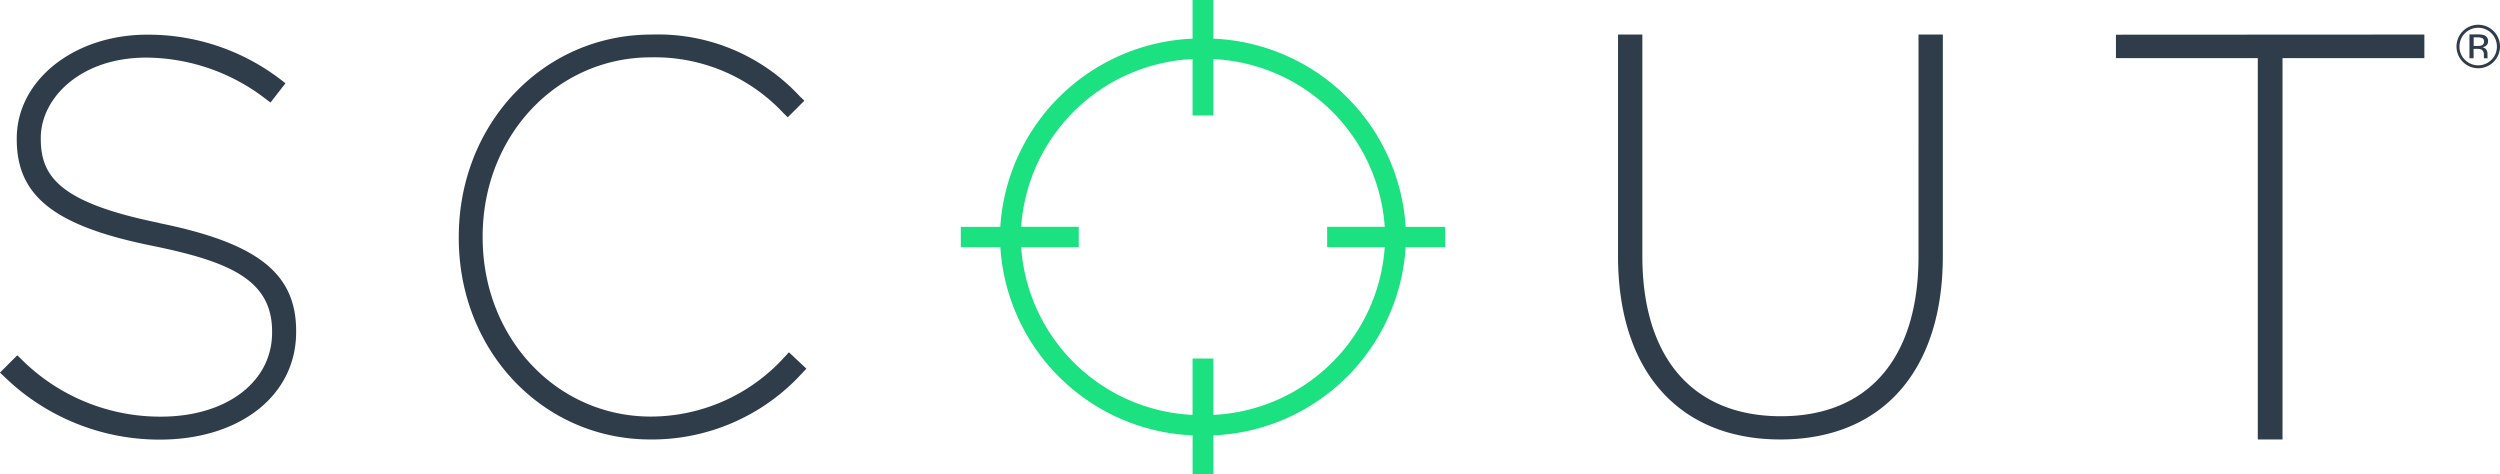
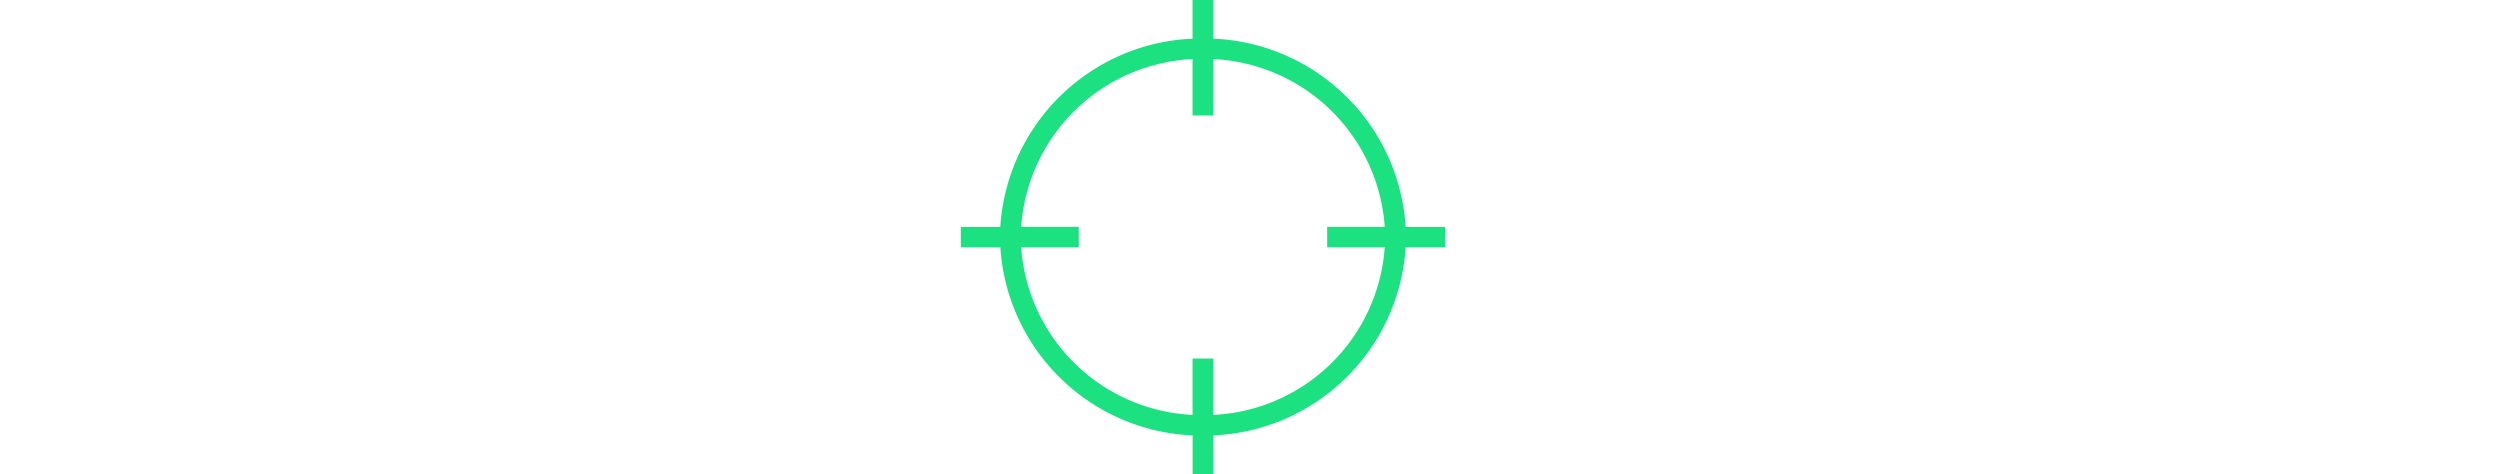
<svg xmlns="http://www.w3.org/2000/svg" width="181.406" height="34.399" viewBox="0 0 181.406 34.399">
  <g transform="translate(-172.182 -175.783)">
-     <path d="M352.72,178.78a.429.429,0,0,0-.269-.438,1.335,1.335,0,0,0-.473-.062h-.606v1.729h.3v-.68h.241a.734.734,0,0,1,.339.055.422.422,0,0,1,.163.4v.137l.007.055,0,.02,0,.017h.285l-.011-.021a.262.262,0,0,1-.016-.091c0-.045,0-.088,0-.128v-.126a.474.474,0,0,0-.094-.268.411.411,0,0,0-.292-.169.647.647,0,0,0,.249-.084A.379.379,0,0,0,352.72,178.78Zm-.473.3a.861.861,0,0,1-.292.038h-.278v-.624h.263a.806.806,0,0,1,.371.064.263.263,0,0,1,.116.252A.268.268,0,0,1,352.247,179.078Zm.878-1.038a1.577,1.577,0,0,0-2.232,2.229,1.574,1.574,0,0,0,2.232,0,1.573,1.573,0,0,0,0-2.229Zm-.159,2.081a1.357,1.357,0,0,1-1.924,0,1.322,1.322,0,0,1-.394-.968,1.357,1.357,0,1,1,2.715,0A1.321,1.321,0,0,1,352.966,180.121Z" fill="#2e3d49" />
    <path d="M260.227,205.893V201.8h-1.51v4.089a13.091,13.091,0,0,1-12.436-12.171h4.177v-1.477h-4.177a13.091,13.091,0,0,1,12.436-12.171v4.089h1.51v-4.089a13.093,13.093,0,0,1,12.435,12.171h-4.178v1.477h4.178a13.093,13.093,0,0,1-12.435,12.171m0-27.3v-2.807h-1.51v2.807a14.6,14.6,0,0,0-13.952,13.655H241.9v1.477h2.869a14.592,14.592,0,0,0,13.952,13.653v2.807h1.51v-2.807a14.59,14.59,0,0,0,13.95-13.653h2.869v-1.477h-2.869a14.592,14.592,0,0,0-13.95-13.655" fill="#1ce180" />
-     <path d="M229.429,201.346l1.267,1.188-.3.317a14.749,14.749,0,0,1-11.025,4.821c-7.795,0-13.9-6.418-13.9-14.612v-.078c0-8.238,6.141-14.691,13.981-14.691a14.023,14.023,0,0,1,10.775,4.492l.322.306-1.207,1.207-.306-.3a12.773,12.773,0,0,0-9.624-4.052c-6.843,0-12.207,5.707-12.207,12.995v.079c0,7.286,5.364,12.993,12.207,12.993a13.124,13.124,0,0,0,9.725-4.351Zm81.964-6.942c0,7.361-3.636,11.582-9.978,11.582-6.393,0-10.06-4.235-10.06-11.621V178.291H289.59v16.074c0,8.332,4.406,13.307,11.784,13.307s11.785-4.975,11.785-13.307V178.291h-1.766Zm-127.651-2.442c-7.189-1.463-8.6-3.346-8.6-6.1v-.079c0-2.86,2.858-5.819,7.641-5.819a14.3,14.3,0,0,1,8.682,3l.344.26,1.088-1.4-.348-.268a15.8,15.8,0,0,0-9.688-3.257c-5.307,0-9.463,3.306-9.463,7.524v.079c0,4.121,2.75,6.283,9.813,7.712,5.651,1.15,8.715,2.481,8.715,6.223v.079c0,3.588-3.322,6.1-8.075,6.1a14.262,14.262,0,0,1-10.107-4.152l-.309-.3-1.256,1.255.327.309a16.147,16.147,0,0,0,11.265,4.554c5.828,0,9.9-3.208,9.9-7.8v-.079c0-4.182-2.783-6.378-9.93-7.831m141.979-13.671V180h10.293v27.67h1.794V180H348.1v-1.711Z" fill="#2e3d49" />
  </g>
</svg>